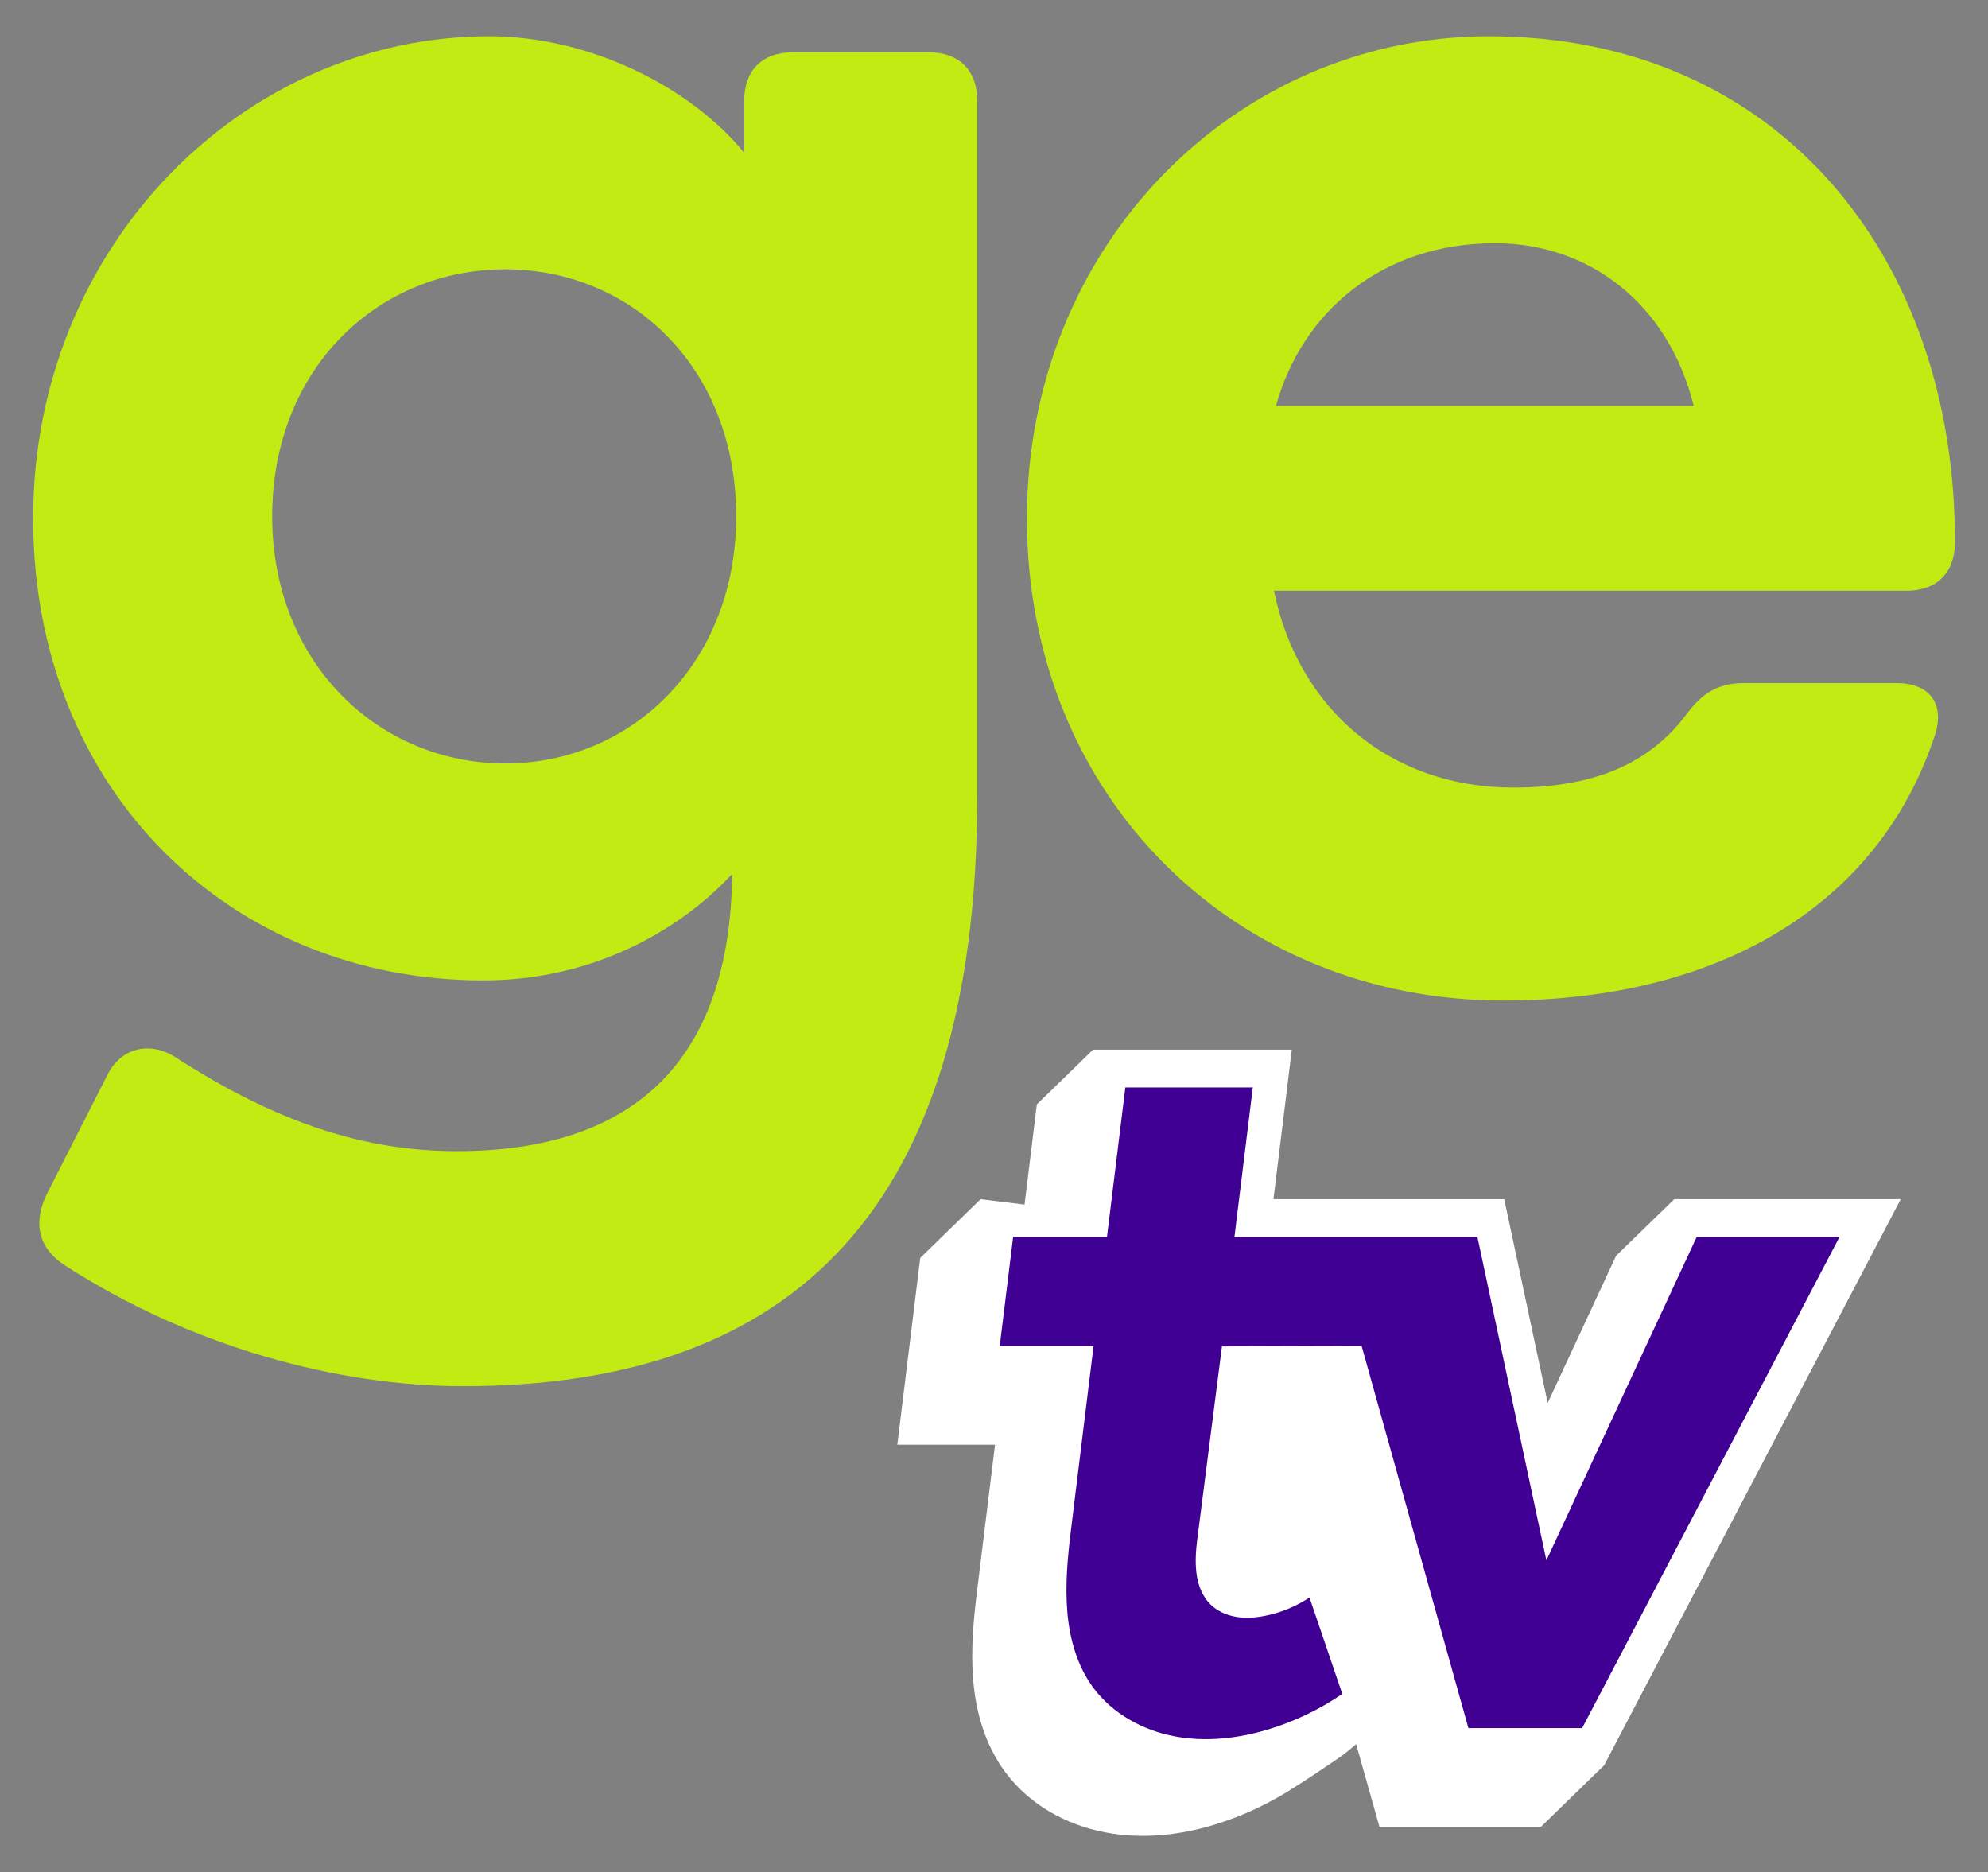
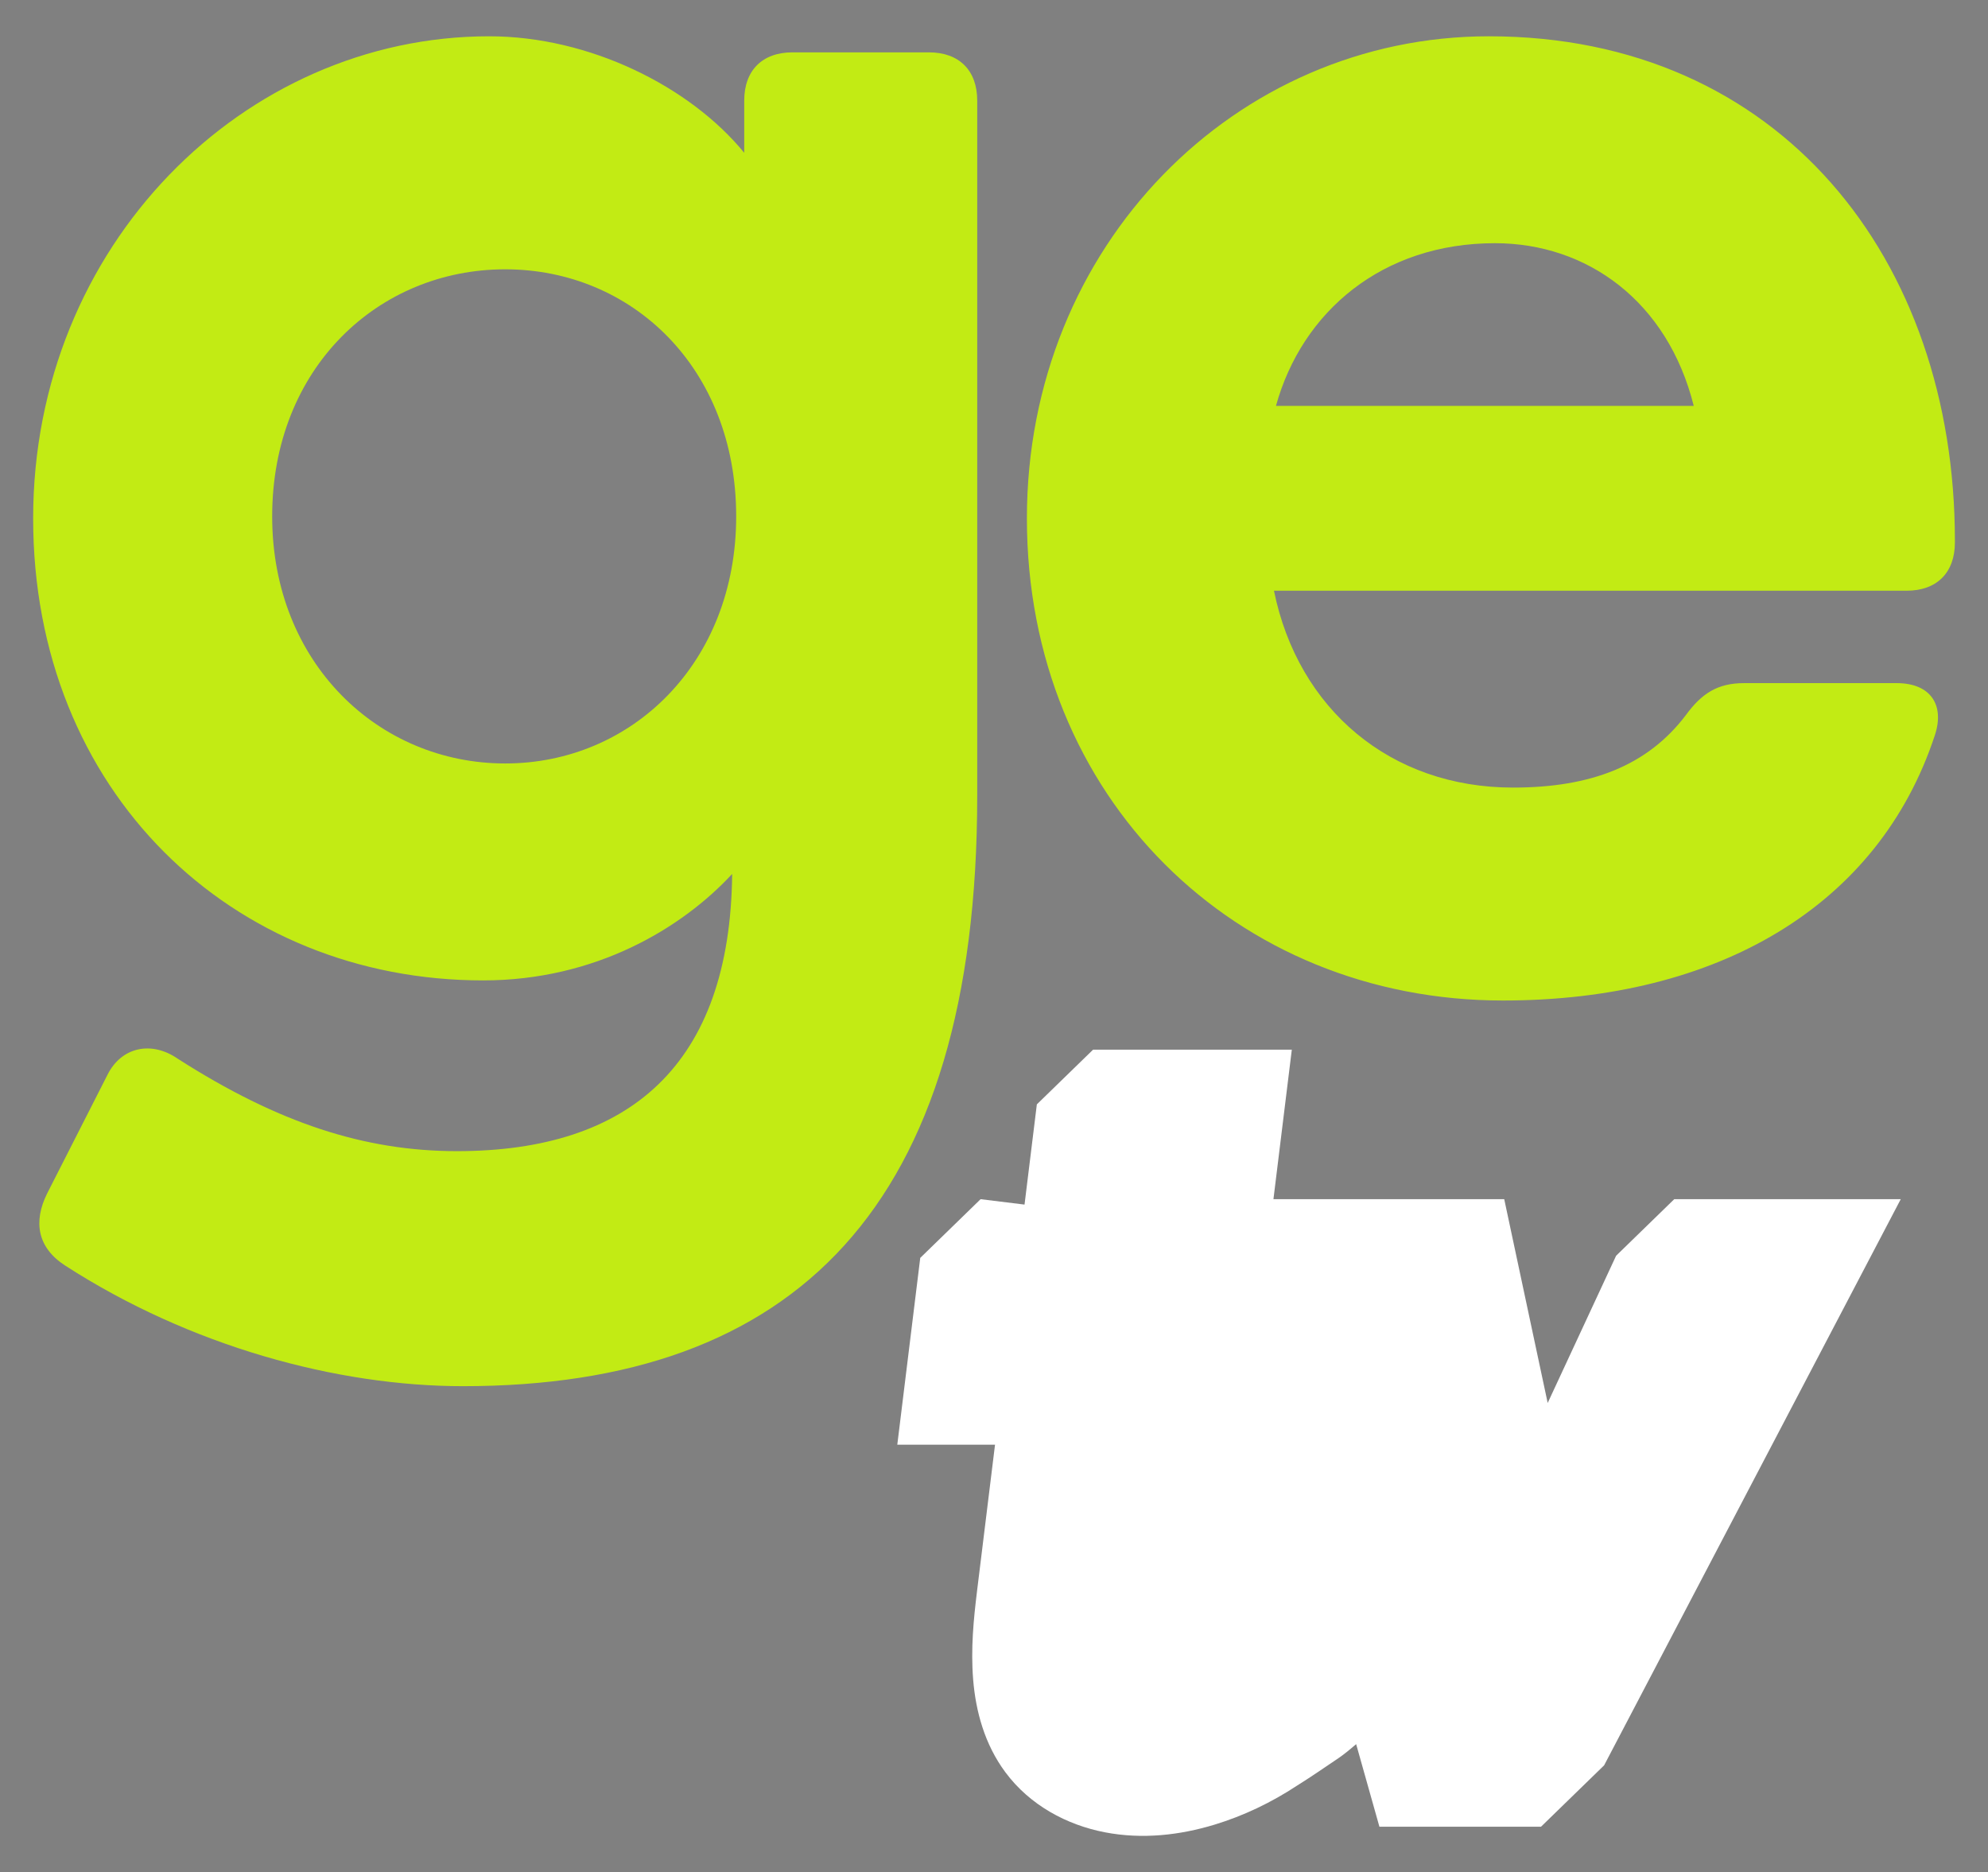
<svg xmlns="http://www.w3.org/2000/svg" width="600" height="565">
  <rect width="100%" height="100%" fill="#808080" stroke="none" />
  <path d="m152.47 230.41c-38.193 0-70.324-30.312-70.324-74.567 0-44.862 32.131-74.567 70.324-74.567s69.718 29.706 69.718 74.567c0 44.256-31.525 74.567-69.718 74.567m127.92-214.61h-41.224c-9.094 0-14.55 5.457-14.55 14.55v15.763c-16.369-20.006-46.68-35.162-76.992-35.162-73.96 0-137.62 63.048-137.62 145.5 0 82.448 60.017 139.43 135.8 139.43 33.949 0 60.017-15.762 75.174-32.131-0.606 57.593-30.919 83.661-83.056 83.661-27.887 0-53.955-8.486-84.266-27.887-7.88-5.457-16.975-3.638-21.218 4.851l-18.188 35.768c-4.243 8.486-3.031 16.368 5.457 21.824 37.586 24.249 81.842 36.373 120.03 36.373 100.03 0 155.2-53.954 155.2-178.23v-209.76c0-9.093-5.455-14.55-14.549-14.55m104.71 106.7c7.88-28.493 32.131-49.105 66.08-49.105 27.886 0 52.136 17.581 60.016 49.105zm64.261-111.55c-76.385 0-139.43 63.048-139.43 145.5 0 84.267 63.049 145.5 143.68 145.5 64.868 0 113.37-28.493 130.34-80.023 3.032-9.093-1.212-15.762-11.518-15.762h-46.073c-7.881 0-12.731 3.031-17.581 9.699-11.519 15.156-28.494 21.825-52.137 21.825-36.979 0-64.867-23.644-72.141-59.411h190.96c9.093 0 14.549-5.457 14.549-14.551v-0.606c0-84.872-52.743-152.17-140.65-152.17z" fill="#c2eb14" />
  <path d="m294.86 480.34 5.45-44.347h-29.497l6.927-56.368 18.215-17.719 13.26 1.63 3.717-30.244 16.963-16.502h59.988l-5.545 45.116h69.656l13.115 61.5 20.65-44.432 17.547-17.069h68.361l-89.526 170.86-19.05 18.532h-48.768l-7.022-24.923c-1.989 1.714-3.836 3.217-5.367 4.247-3.646 2.454-8.622 5.884-12.445 8.25-7.769 5.118-16.139 9.125-24.922 11.796-10.371 3.154-21.756 4.507-33.126 2.306-11.475-2.22-22.602-8.145-30.022-18.137-6.299-8.483-8.943-18.494-9.711-27.938-0.756-9.299 0.136-18.202 1.153-26.563" fill="#fff" />
-   <path d="m330.05 406.21h-28.321l4.043-32.897h28.321l5.544-45.116h38.472l-5.544 45.116h73.336l20.813 97.597 45.359-97.597h43.102l-77.664 148.22h-34.326l-32.234-115.33-42.15 0.136-7.449 58.2c-0.436 3.413-0.67 6.882-0.238 10.295 0.429 3.413 1.685 6.824 4.11 9.265 2.071 2.087 4.885 3.341 7.781 3.84 2.896 0.5 5.879 0.279 8.763-0.286 4.788-0.94 9.386-2.833 13.446-5.539l9.909 29.099c-6.79 4.657-14.297 8.267-22.174 10.662-9.248 2.812-19.146 3.939-28.636 2.103-9.49-1.837-18.541-6.816-24.304-14.577-4.913-6.616-7.224-14.876-7.893-23.091-0.668-8.214 0.114-16.478 1.122-24.658l6.815-55.457z" fill="#400093" />
</svg>